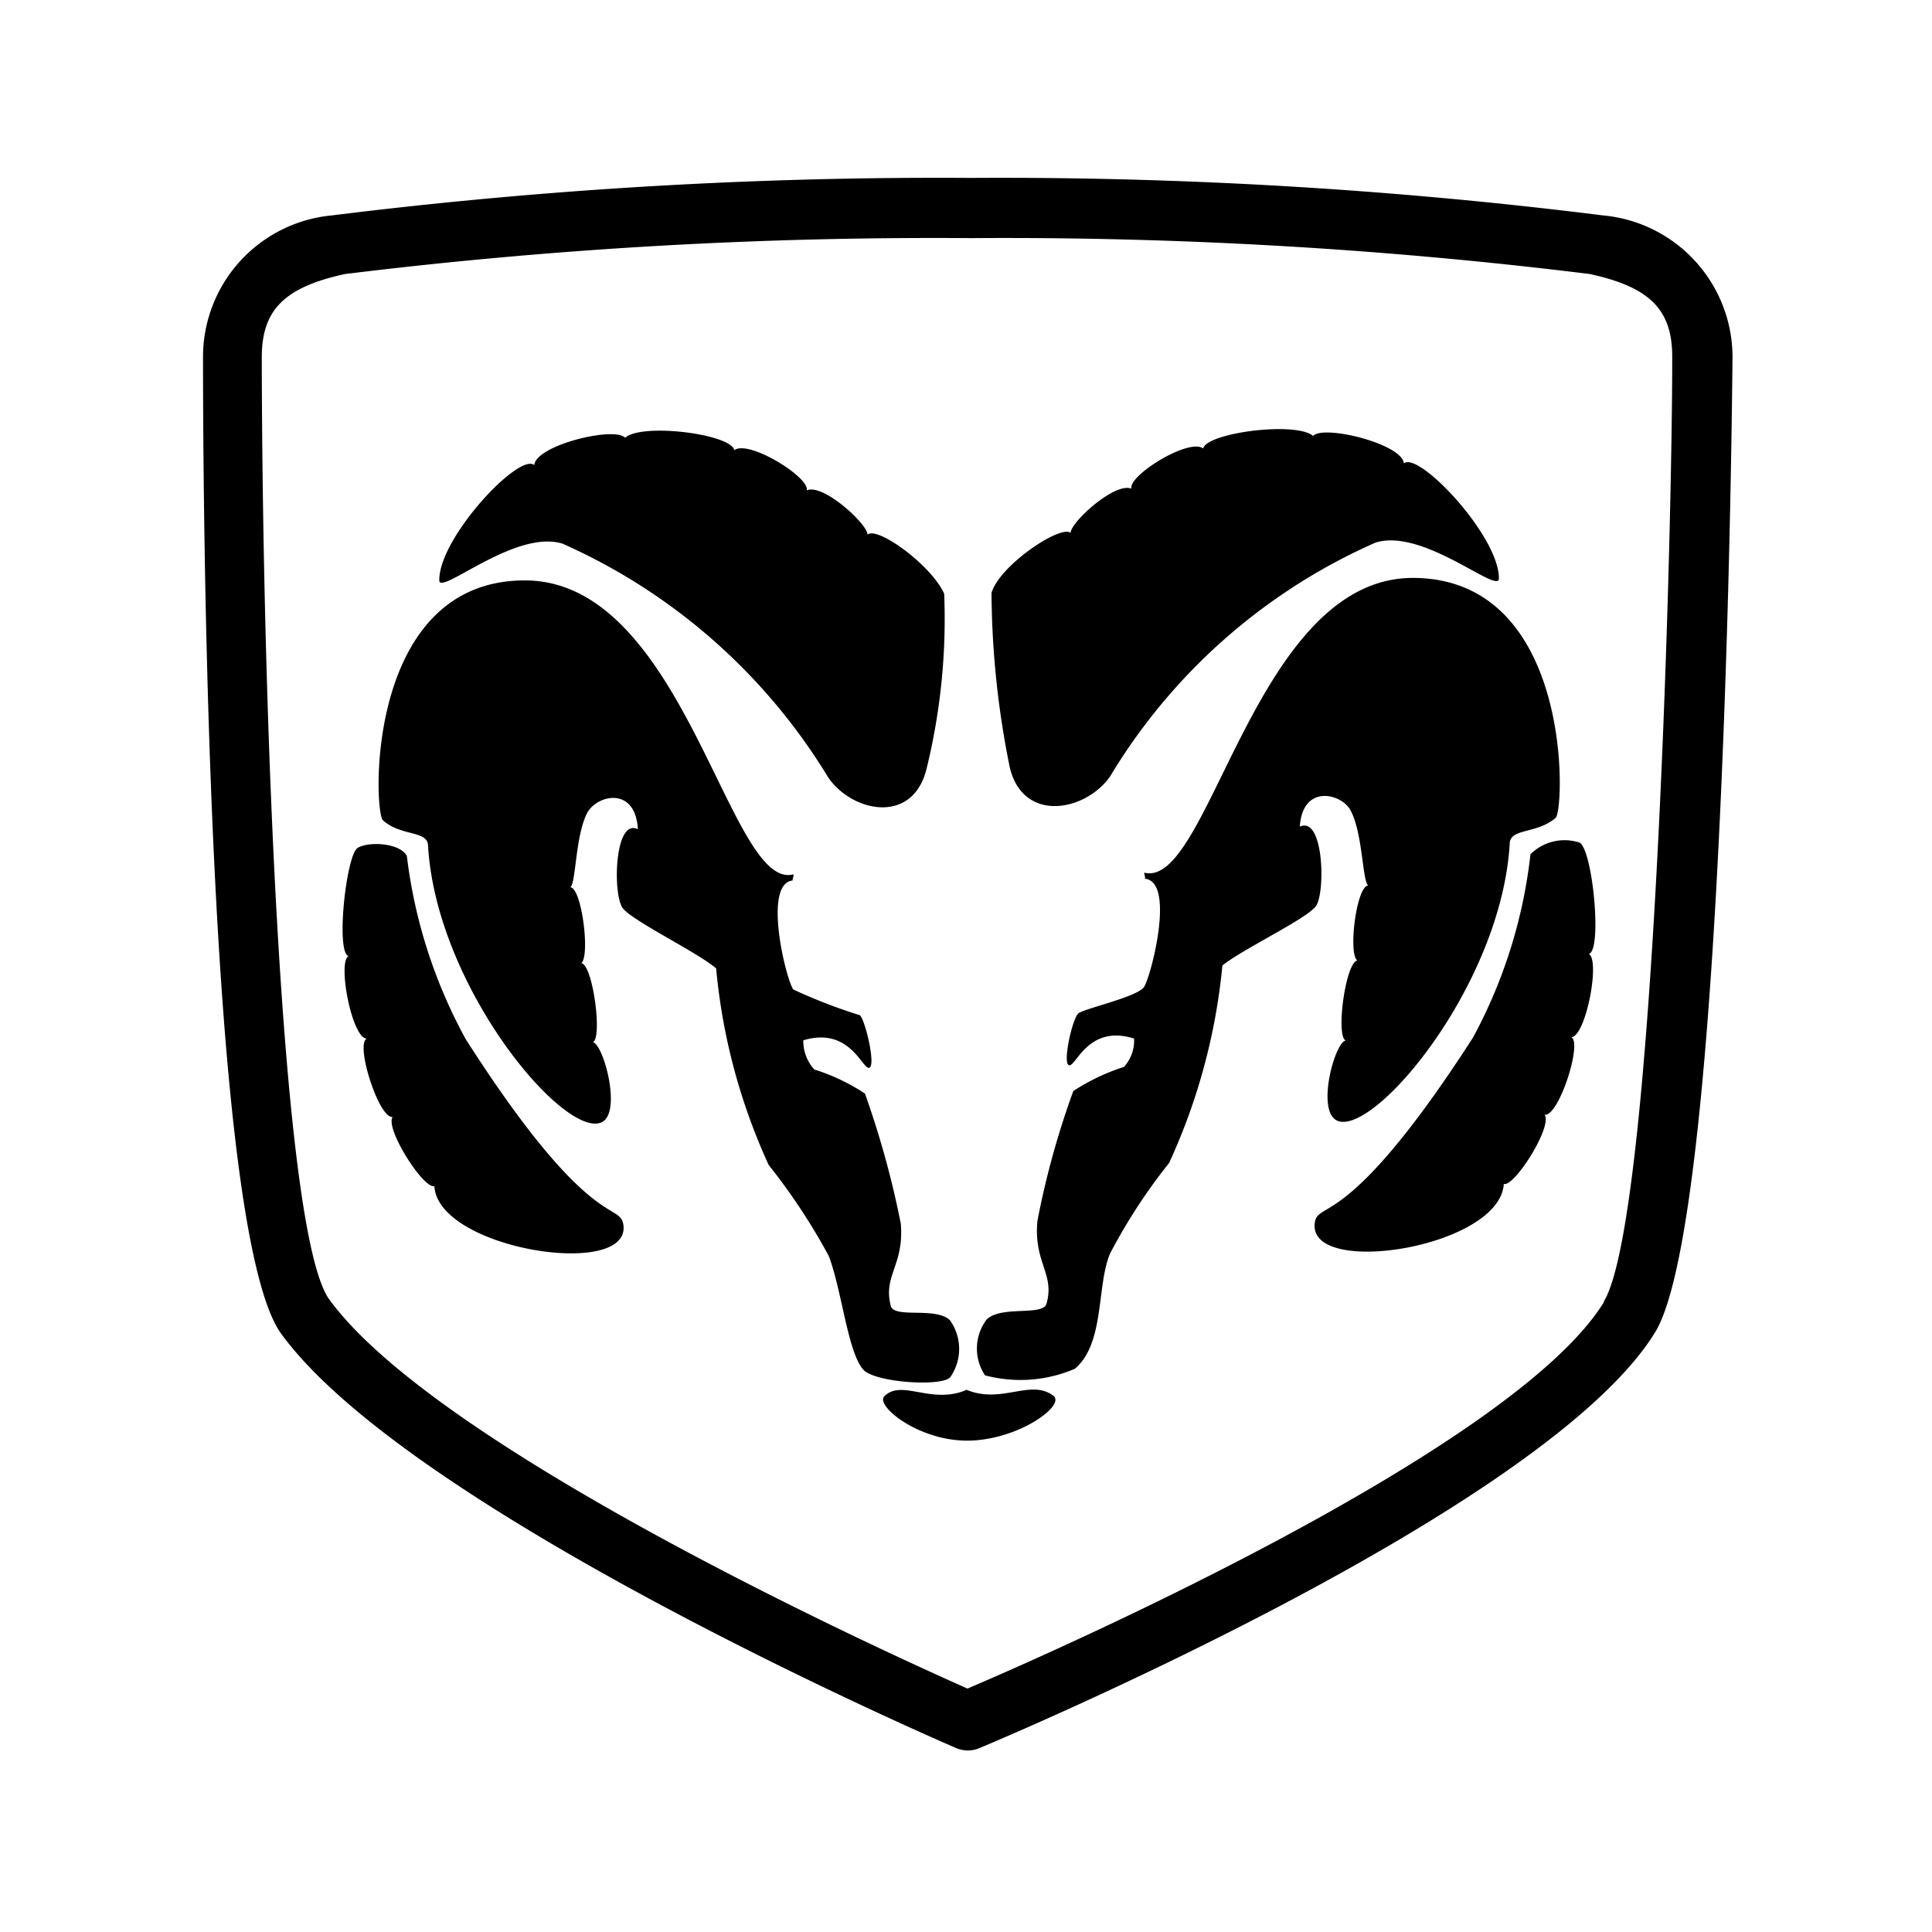
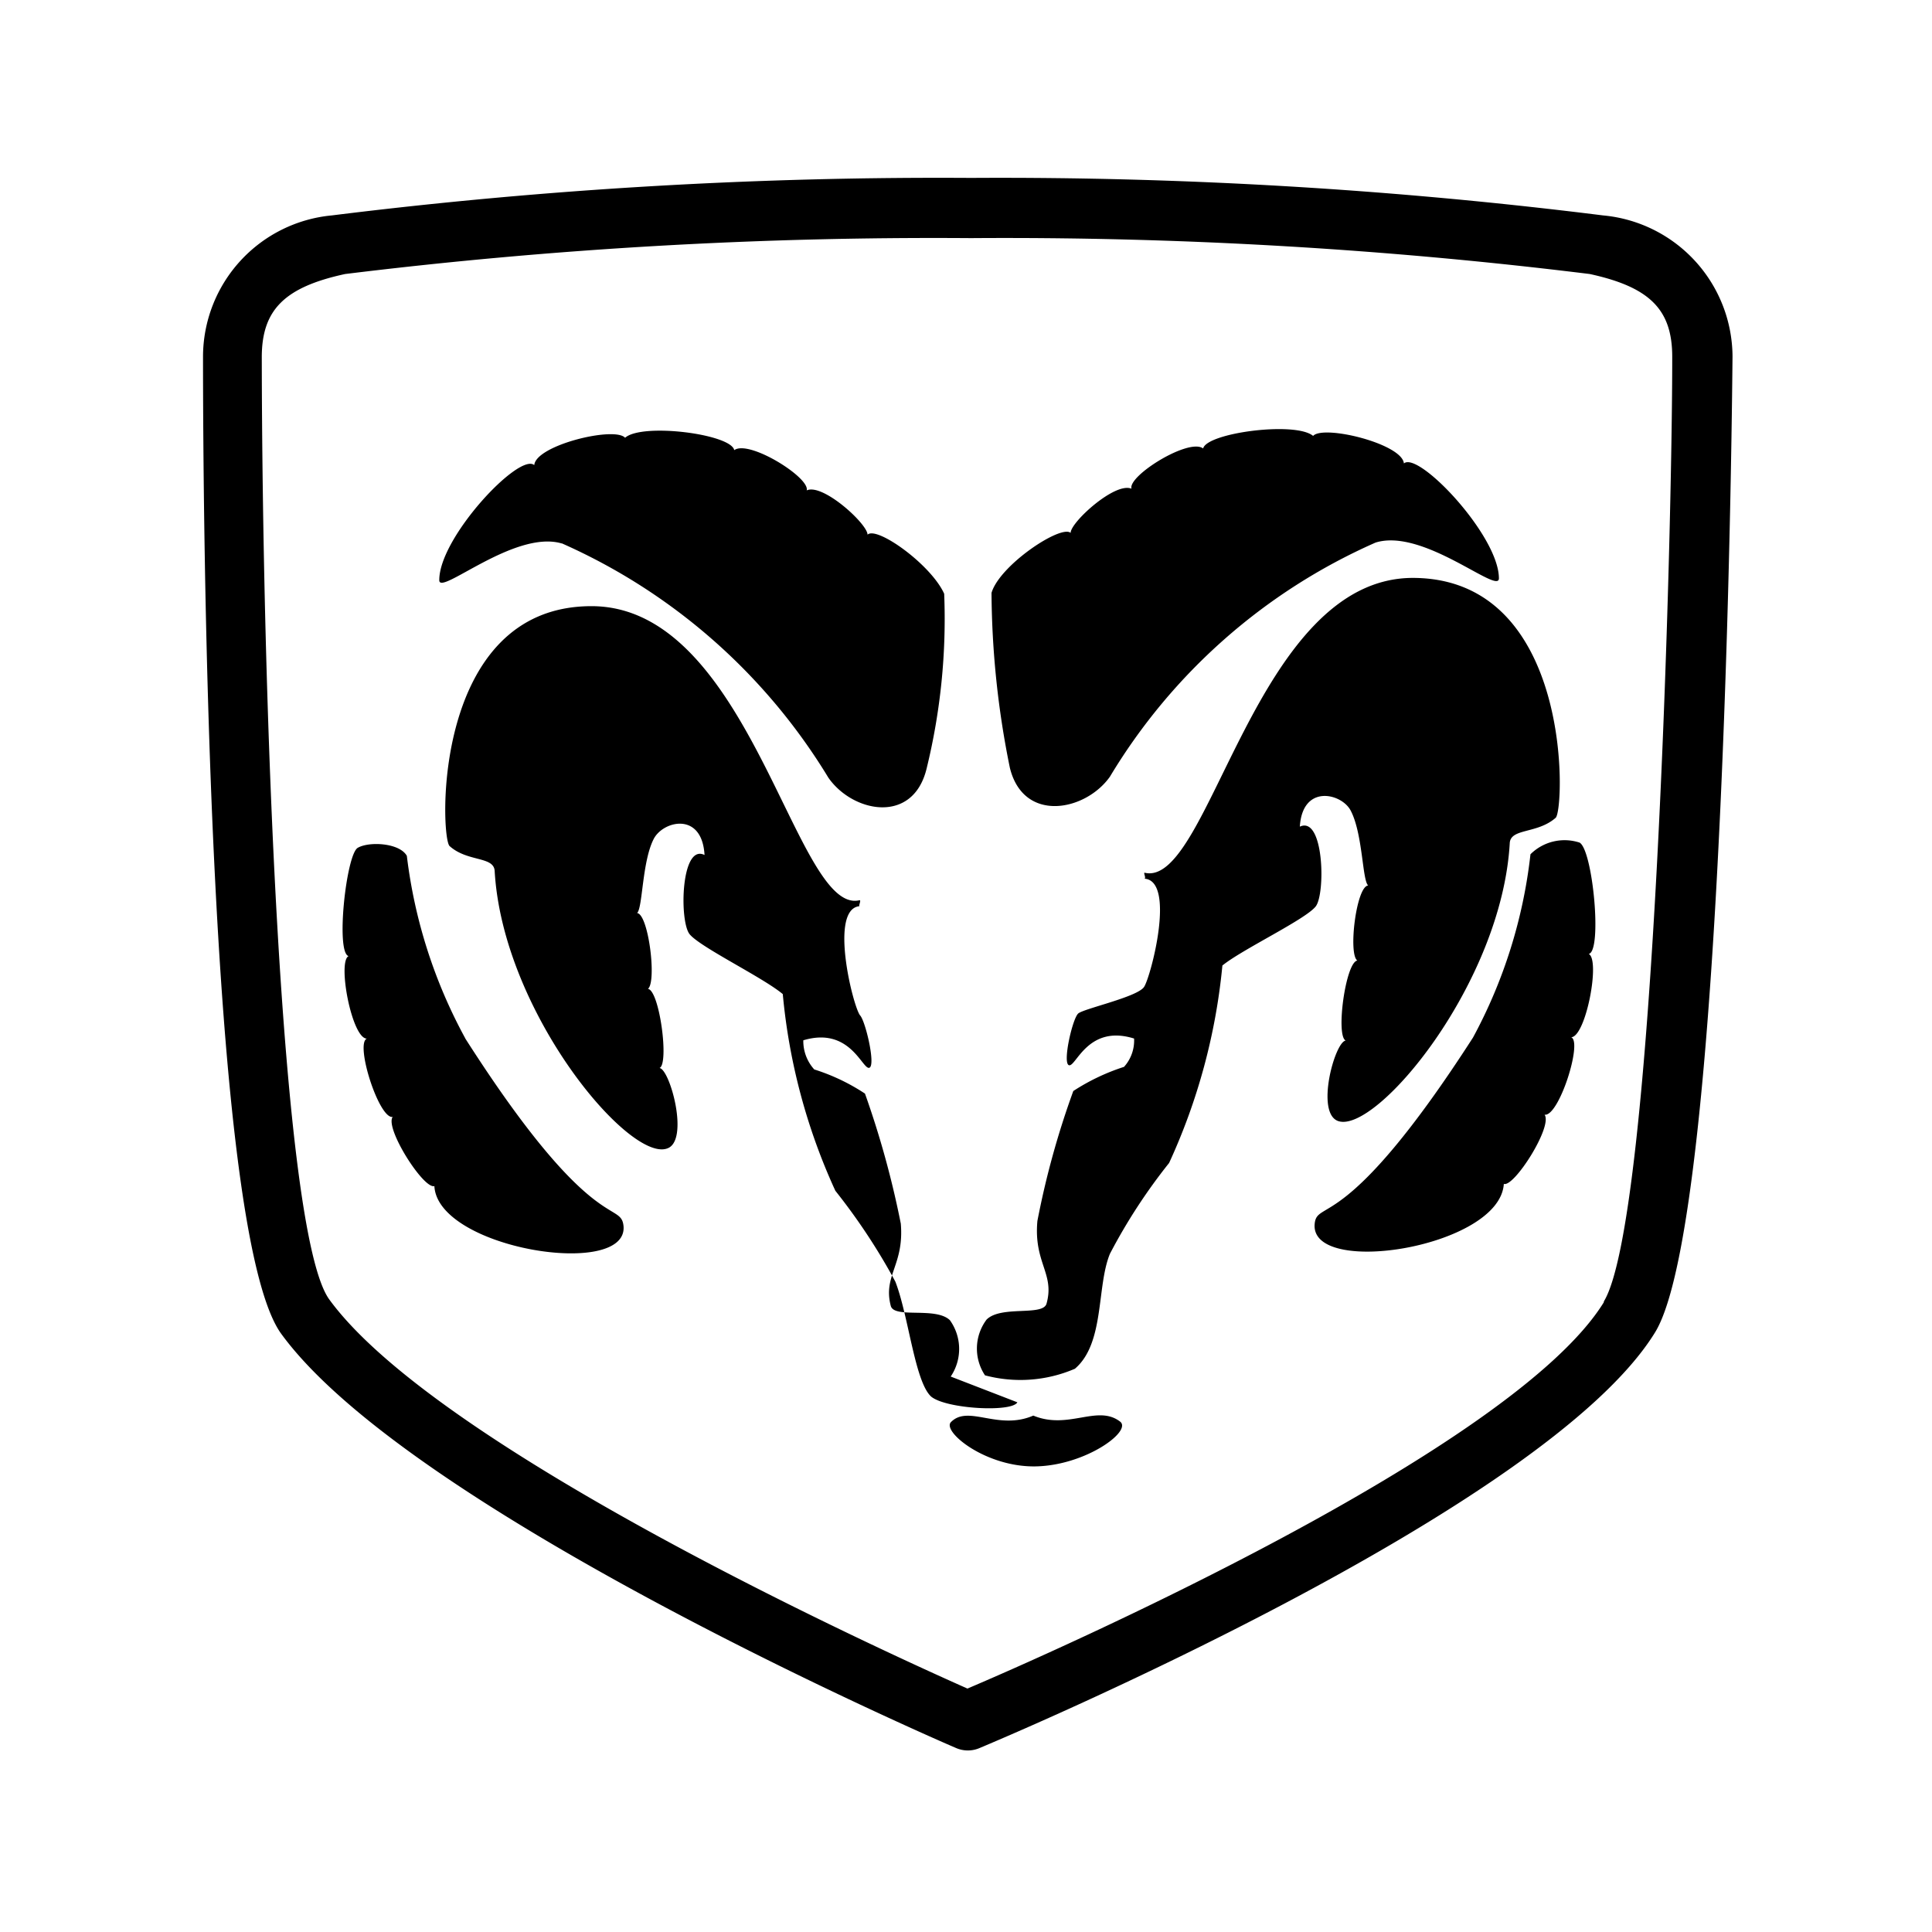
<svg xmlns="http://www.w3.org/2000/svg" width="800" height="800" viewBox="0 0 24 24">
-   <path fill="currentColor" d="M5.78 12.899a6.3 6.3 0 0 1-.726-2.267c-.09-.162-.469-.182-.61-.1c-.143.082-.276 1.3-.114 1.345c-.14.07.041 1.025.227 1.025c-.148.063.15 1 .321.973c-.1.139.384.9.518.859c.041.78 2.4 1.154 2.35.5c-.03-.328-.384.143-1.967-2.335M11.81 17.1a.613.613 0 0 0-.01-.7c-.176-.17-.688-.018-.734-.176c-.1-.377.168-.508.124-1.024a11.483 11.483 0 0 0-.445-1.615a2.51 2.51 0 0 0-.63-.3a.525.525 0 0 1-.136-.362c.577-.174.731.36.818.342c.087-.02-.047-.587-.114-.653a6.749 6.749 0 0 1-.828-.32c-.09-.121-.385-1.318-.006-1.355c-.014-.005.025-.076 0-.074c-.8.194-1.35-3.671-3.343-3.653c-1.97.013-1.867 2.873-1.749 2.98c.222.2.55.124.56.31c.1 1.746 1.666 3.617 2.142 3.447c.28-.093.038-.981-.094-1c.121-.05 0-.965-.144-.983c.111-.085.008-.928-.135-.942c.07-.06.061-.638.207-.921c.116-.225.6-.343.631.2c-.294-.146-.315.82-.186.983c.13.162.91.537 1.158.745a7.5 7.5 0 0 0 .653 2.443a7.7 7.7 0 0 1 .745 1.128c.164.419.241 1.24.444 1.428c.184.155 1.005.199 1.072.072m.198.165c-.44.19-.809-.141-1.025.083c-.105.12.437.56 1.056.548c.62-.012 1.206-.442 1.045-.558c-.282-.213-.64.108-1.076-.073M6.98 6.75a7.354 7.354 0 0 1 3.31 2.91c.3.433 1.052.588 1.221-.114a7.815 7.815 0 0 0 .218-2.17c-.163-.363-.838-.845-.952-.734c0-.133-.556-.642-.756-.55c.045-.157-.717-.634-.9-.5c-.039-.2-1.142-.342-1.356-.154c-.13-.145-1.109.092-1.128.34c-.185-.161-1.183.899-1.18 1.429c-.004.203.934-.63 1.521-.456m12.644 3.716a.6.6 0 0 0-.61.145a6.233 6.233 0 0 1-.714 2.277c-1.589 2.468-1.94 2-1.967 2.318c-.053.662 2.3.288 2.35-.5c.128.044.611-.716.506-.86c.177.03.475-.905.331-.962c.182-.006.364-.96.218-1.035c.17-.035.05-1.292-.114-1.383m-3.475-.197c.032-.535.521-.416.632-.2c.151.288.143.865.217.93c-.148.009-.25.852-.135.932c-.146.023-.27.938-.144.994c-.136.016-.378.9-.094 1c.471.163 2.034-1.708 2.132-3.457c.016-.182.343-.11.57-.31c.113-.1.216-2.963-1.76-2.98c-1.976-.017-2.532 3.85-3.343 3.663c-.026-.01.025.077-.01.073c.4.018.084 1.219 0 1.345c-.084.126-.746.268-.818.33c-.072.064-.2.626-.113.643c.087.017.236-.511.807-.332a.488.488 0 0 1-.125.352a2.626 2.626 0 0 0-.63.3a10.537 10.537 0 0 0-.446 1.614c-.048.52.217.653.114 1.025c-.04.163-.563.02-.745.2a.6.6 0 0 0-.02.693a1.712 1.712 0 0 0 1.117-.082c.372-.318.267-1.02.435-1.428a7.008 7.008 0 0 1 .735-1.128a7.584 7.584 0 0 0 .662-2.453c.245-.2 1.036-.574 1.16-.735c.122-.161.102-1.13-.198-.99m-2.359-.621a7.27 7.27 0 0 1 3.3-2.908c.593-.185 1.532.652 1.532.445c0-.531-1-1.585-1.18-1.428c-.024-.246-1-.483-1.128-.342c-.219-.184-1.322-.038-1.366.156c-.179-.134-.94.342-.89.5c-.205-.088-.76.42-.756.549c-.119-.107-.882.4-.983.745a11.148 11.148 0 0 0 .228 2.173c.17.692.941.538 1.243.11m6.126-6.972a60.247 60.247 0 0 0-7.855-.466a61.1 61.1 0 0 0-7.937.466a1.765 1.765 0 0 0-1.6 1.756c0 1.8.046 10.873.973 12.139c1.606 2.2 8.1 5.024 8.383 5.144a.367.367 0 0 0 .29 0c.281-.118 7.03-2.95 8.392-5.164c.887-1.443.96-12.014.962-12.12a1.769 1.769 0 0 0-1.608-1.755m.01 13.5c-1.136 1.843-6.915 4.379-7.906 4.8c-.97-.43-6.566-2.967-7.927-4.833c-.608-.83-.834-7.62-.839-11.705c0-.59.283-.871 1.035-1.034a59.983 59.983 0 0 1 7.772-.446a59.16 59.16 0 0 1 7.69.446c.748.163 1.026.444 1.024 1.034c.002 2.1-.22 10.706-.85 11.73z" />
+   <path fill="currentColor" d="M5.78 12.899a6.3 6.3 0 0 1-.726-2.267c-.09-.162-.469-.182-.61-.1c-.143.082-.276 1.3-.114 1.345c-.14.07.041 1.025.227 1.025c-.148.063.15 1 .321.973c-.1.139.384.9.518.859c.041.78 2.4 1.154 2.35.5c-.03-.328-.384.143-1.967-2.335M11.81 17.1a.613.613 0 0 0-.01-.7c-.176-.17-.688-.018-.734-.176c-.1-.377.168-.508.124-1.024a11.483 11.483 0 0 0-.445-1.615a2.51 2.51 0 0 0-.63-.3a.525.525 0 0 1-.136-.362c.577-.174.731.36.818.342c.087-.02-.047-.587-.114-.653c-.09-.121-.385-1.318-.006-1.355c-.014-.005.025-.076 0-.074c-.8.194-1.35-3.671-3.343-3.653c-1.97.013-1.867 2.873-1.749 2.98c.222.2.55.124.56.31c.1 1.746 1.666 3.617 2.142 3.447c.28-.093.038-.981-.094-1c.121-.05 0-.965-.144-.983c.111-.085.008-.928-.135-.942c.07-.06.061-.638.207-.921c.116-.225.6-.343.631.2c-.294-.146-.315.82-.186.983c.13.162.91.537 1.158.745a7.5 7.5 0 0 0 .653 2.443a7.7 7.7 0 0 1 .745 1.128c.164.419.241 1.24.444 1.428c.184.155 1.005.199 1.072.072m.198.165c-.44.19-.809-.141-1.025.083c-.105.12.437.56 1.056.548c.62-.012 1.206-.442 1.045-.558c-.282-.213-.64.108-1.076-.073M6.98 6.75a7.354 7.354 0 0 1 3.31 2.91c.3.433 1.052.588 1.221-.114a7.815 7.815 0 0 0 .218-2.17c-.163-.363-.838-.845-.952-.734c0-.133-.556-.642-.756-.55c.045-.157-.717-.634-.9-.5c-.039-.2-1.142-.342-1.356-.154c-.13-.145-1.109.092-1.128.34c-.185-.161-1.183.899-1.18 1.429c-.004.203.934-.63 1.521-.456m12.644 3.716a.6.6 0 0 0-.61.145a6.233 6.233 0 0 1-.714 2.277c-1.589 2.468-1.94 2-1.967 2.318c-.053.662 2.3.288 2.35-.5c.128.044.611-.716.506-.86c.177.03.475-.905.331-.962c.182-.006.364-.96.218-1.035c.17-.035.05-1.292-.114-1.383m-3.475-.197c.032-.535.521-.416.632-.2c.151.288.143.865.217.93c-.148.009-.25.852-.135.932c-.146.023-.27.938-.144.994c-.136.016-.378.9-.094 1c.471.163 2.034-1.708 2.132-3.457c.016-.182.343-.11.57-.31c.113-.1.216-2.963-1.76-2.98c-1.976-.017-2.532 3.85-3.343 3.663c-.026-.01.025.077-.01.073c.4.018.084 1.219 0 1.345c-.084.126-.746.268-.818.33c-.072.064-.2.626-.113.643c.087.017.236-.511.807-.332a.488.488 0 0 1-.125.352a2.626 2.626 0 0 0-.63.3a10.537 10.537 0 0 0-.446 1.614c-.048.52.217.653.114 1.025c-.04.163-.563.02-.745.2a.6.6 0 0 0-.02.693a1.712 1.712 0 0 0 1.117-.082c.372-.318.267-1.02.435-1.428a7.008 7.008 0 0 1 .735-1.128a7.584 7.584 0 0 0 .662-2.453c.245-.2 1.036-.574 1.16-.735c.122-.161.102-1.13-.198-.99m-2.359-.621a7.27 7.27 0 0 1 3.3-2.908c.593-.185 1.532.652 1.532.445c0-.531-1-1.585-1.18-1.428c-.024-.246-1-.483-1.128-.342c-.219-.184-1.322-.038-1.366.156c-.179-.134-.94.342-.89.5c-.205-.088-.76.42-.756.549c-.119-.107-.882.4-.983.745a11.148 11.148 0 0 0 .228 2.173c.17.692.941.538 1.243.11m6.126-6.972a60.247 60.247 0 0 0-7.855-.466a61.1 61.1 0 0 0-7.937.466a1.765 1.765 0 0 0-1.6 1.756c0 1.8.046 10.873.973 12.139c1.606 2.2 8.1 5.024 8.383 5.144a.367.367 0 0 0 .29 0c.281-.118 7.03-2.95 8.392-5.164c.887-1.443.96-12.014.962-12.12a1.769 1.769 0 0 0-1.608-1.755m.01 13.5c-1.136 1.843-6.915 4.379-7.906 4.8c-.97-.43-6.566-2.967-7.927-4.833c-.608-.83-.834-7.62-.839-11.705c0-.59.283-.871 1.035-1.034a59.983 59.983 0 0 1 7.772-.446a59.16 59.16 0 0 1 7.69.446c.748.163 1.026.444 1.024 1.034c.002 2.1-.22 10.706-.85 11.73z" />
</svg>